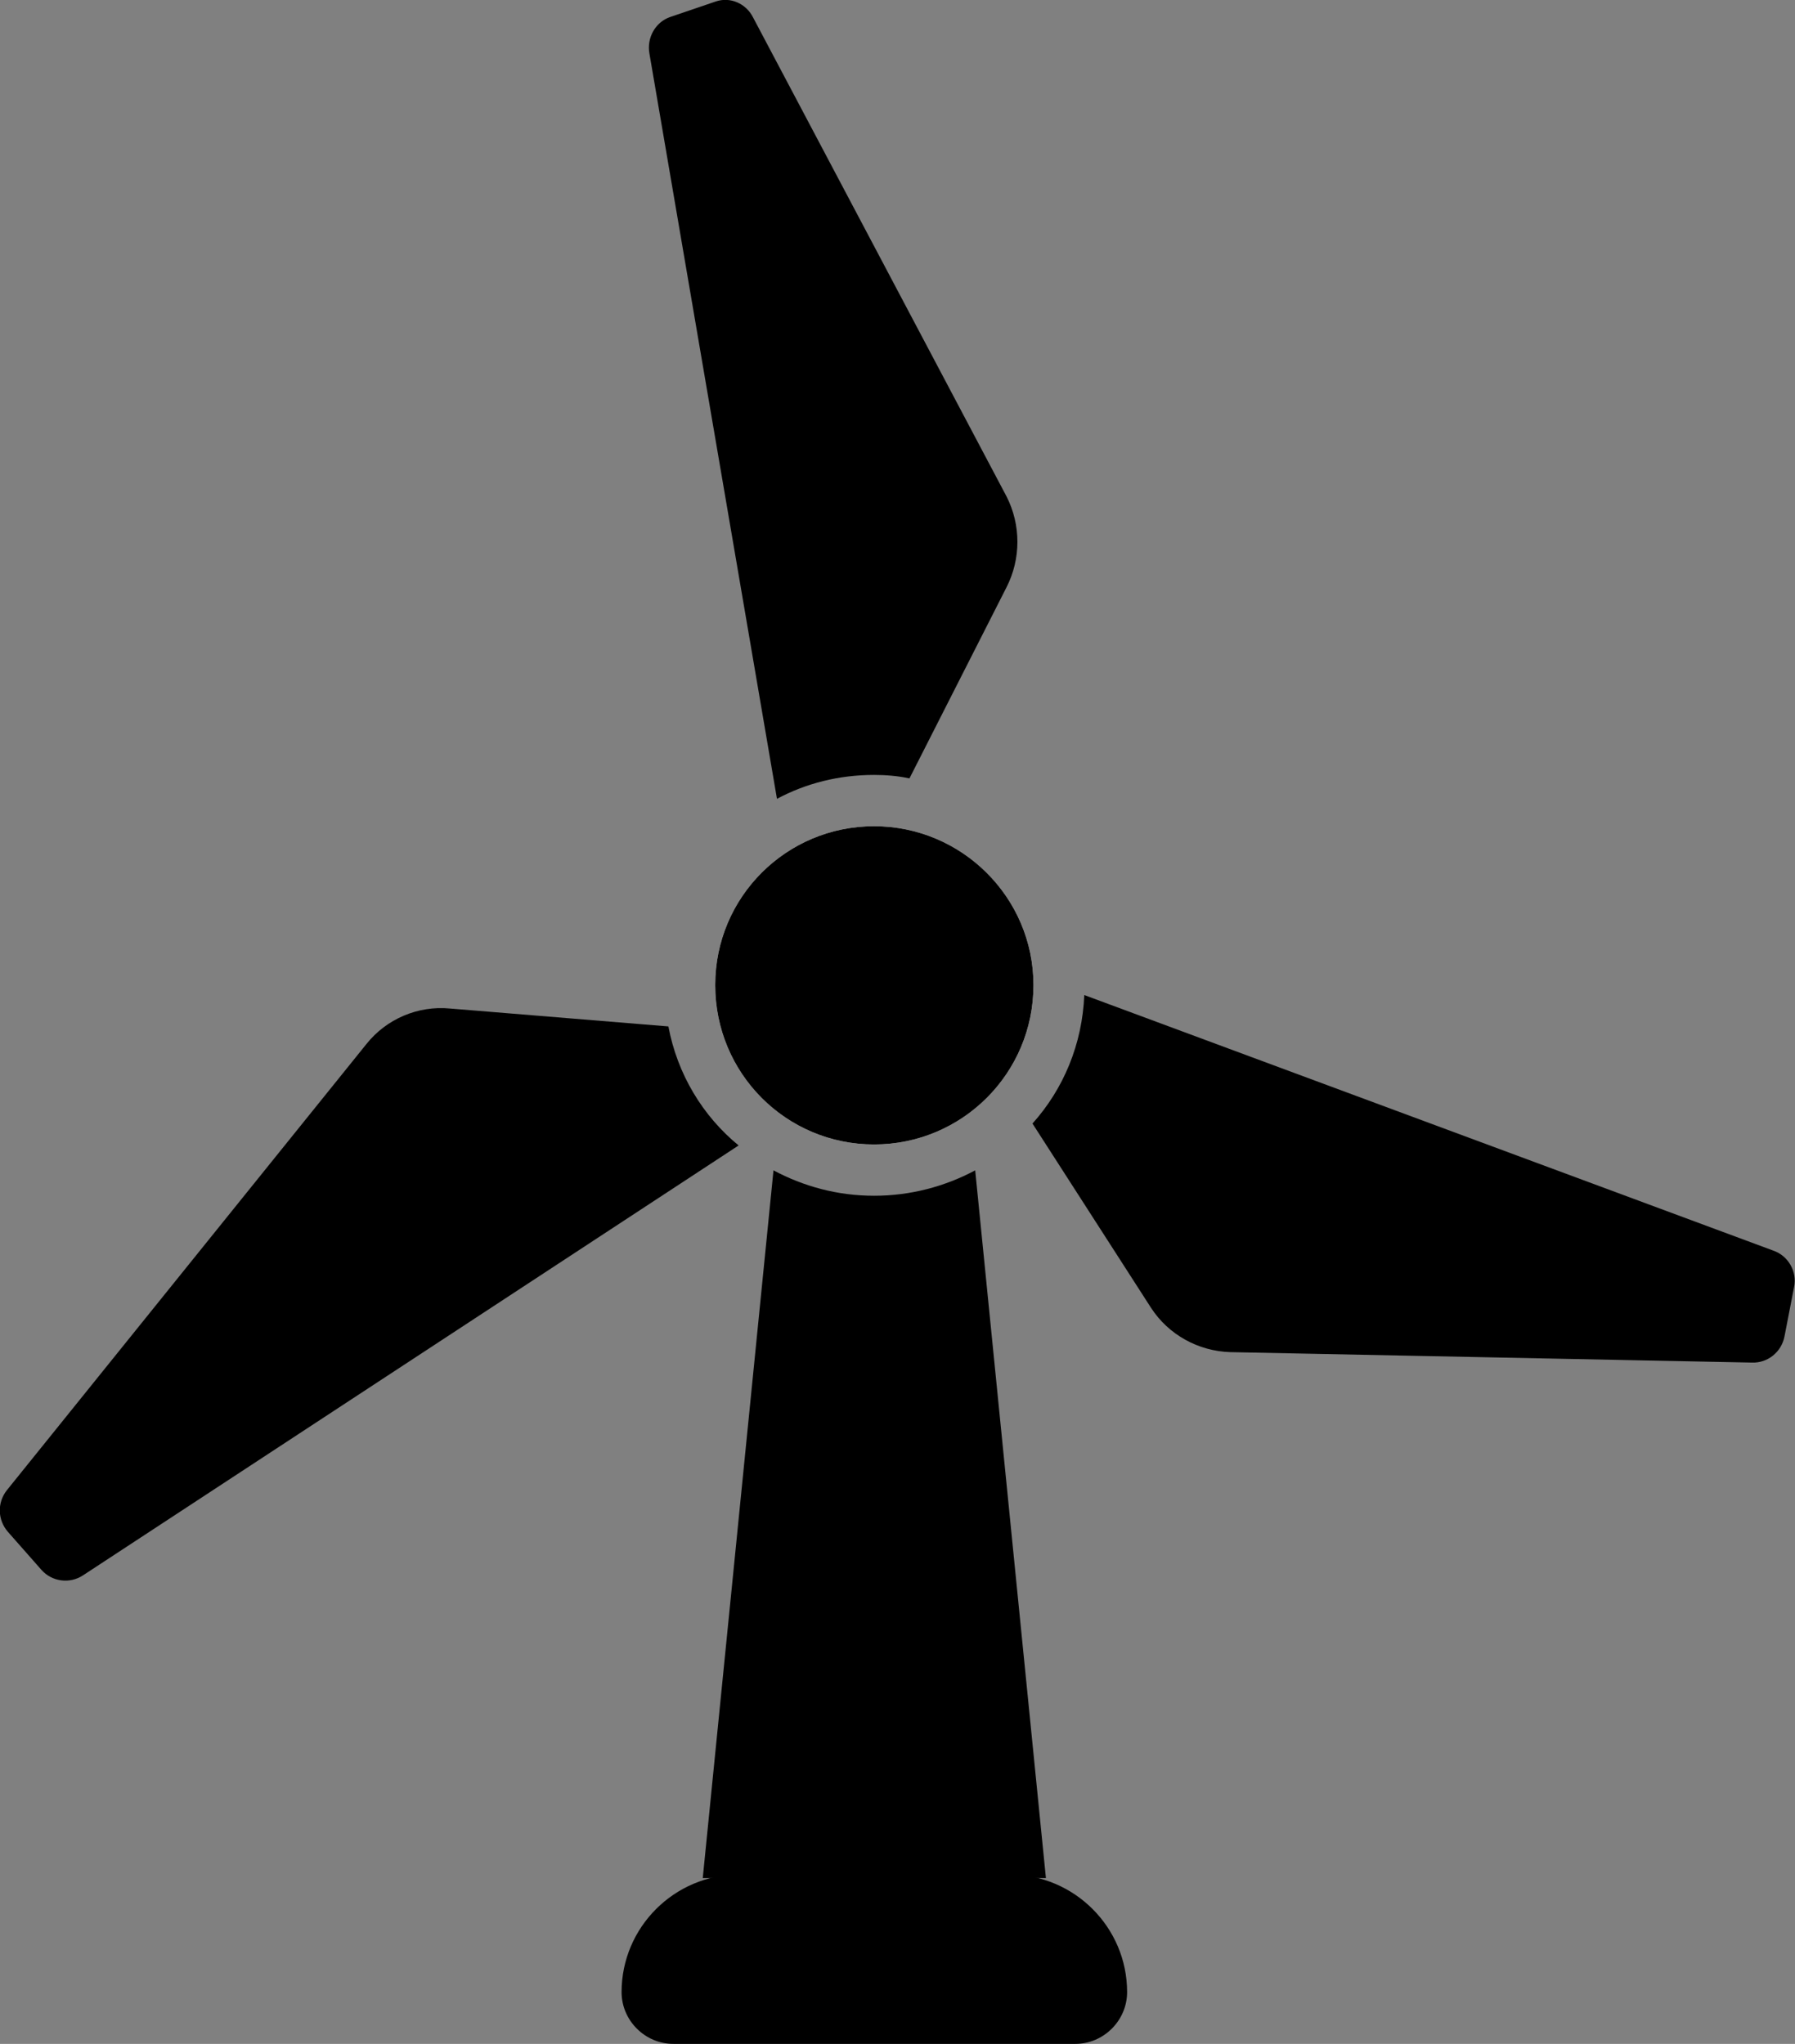
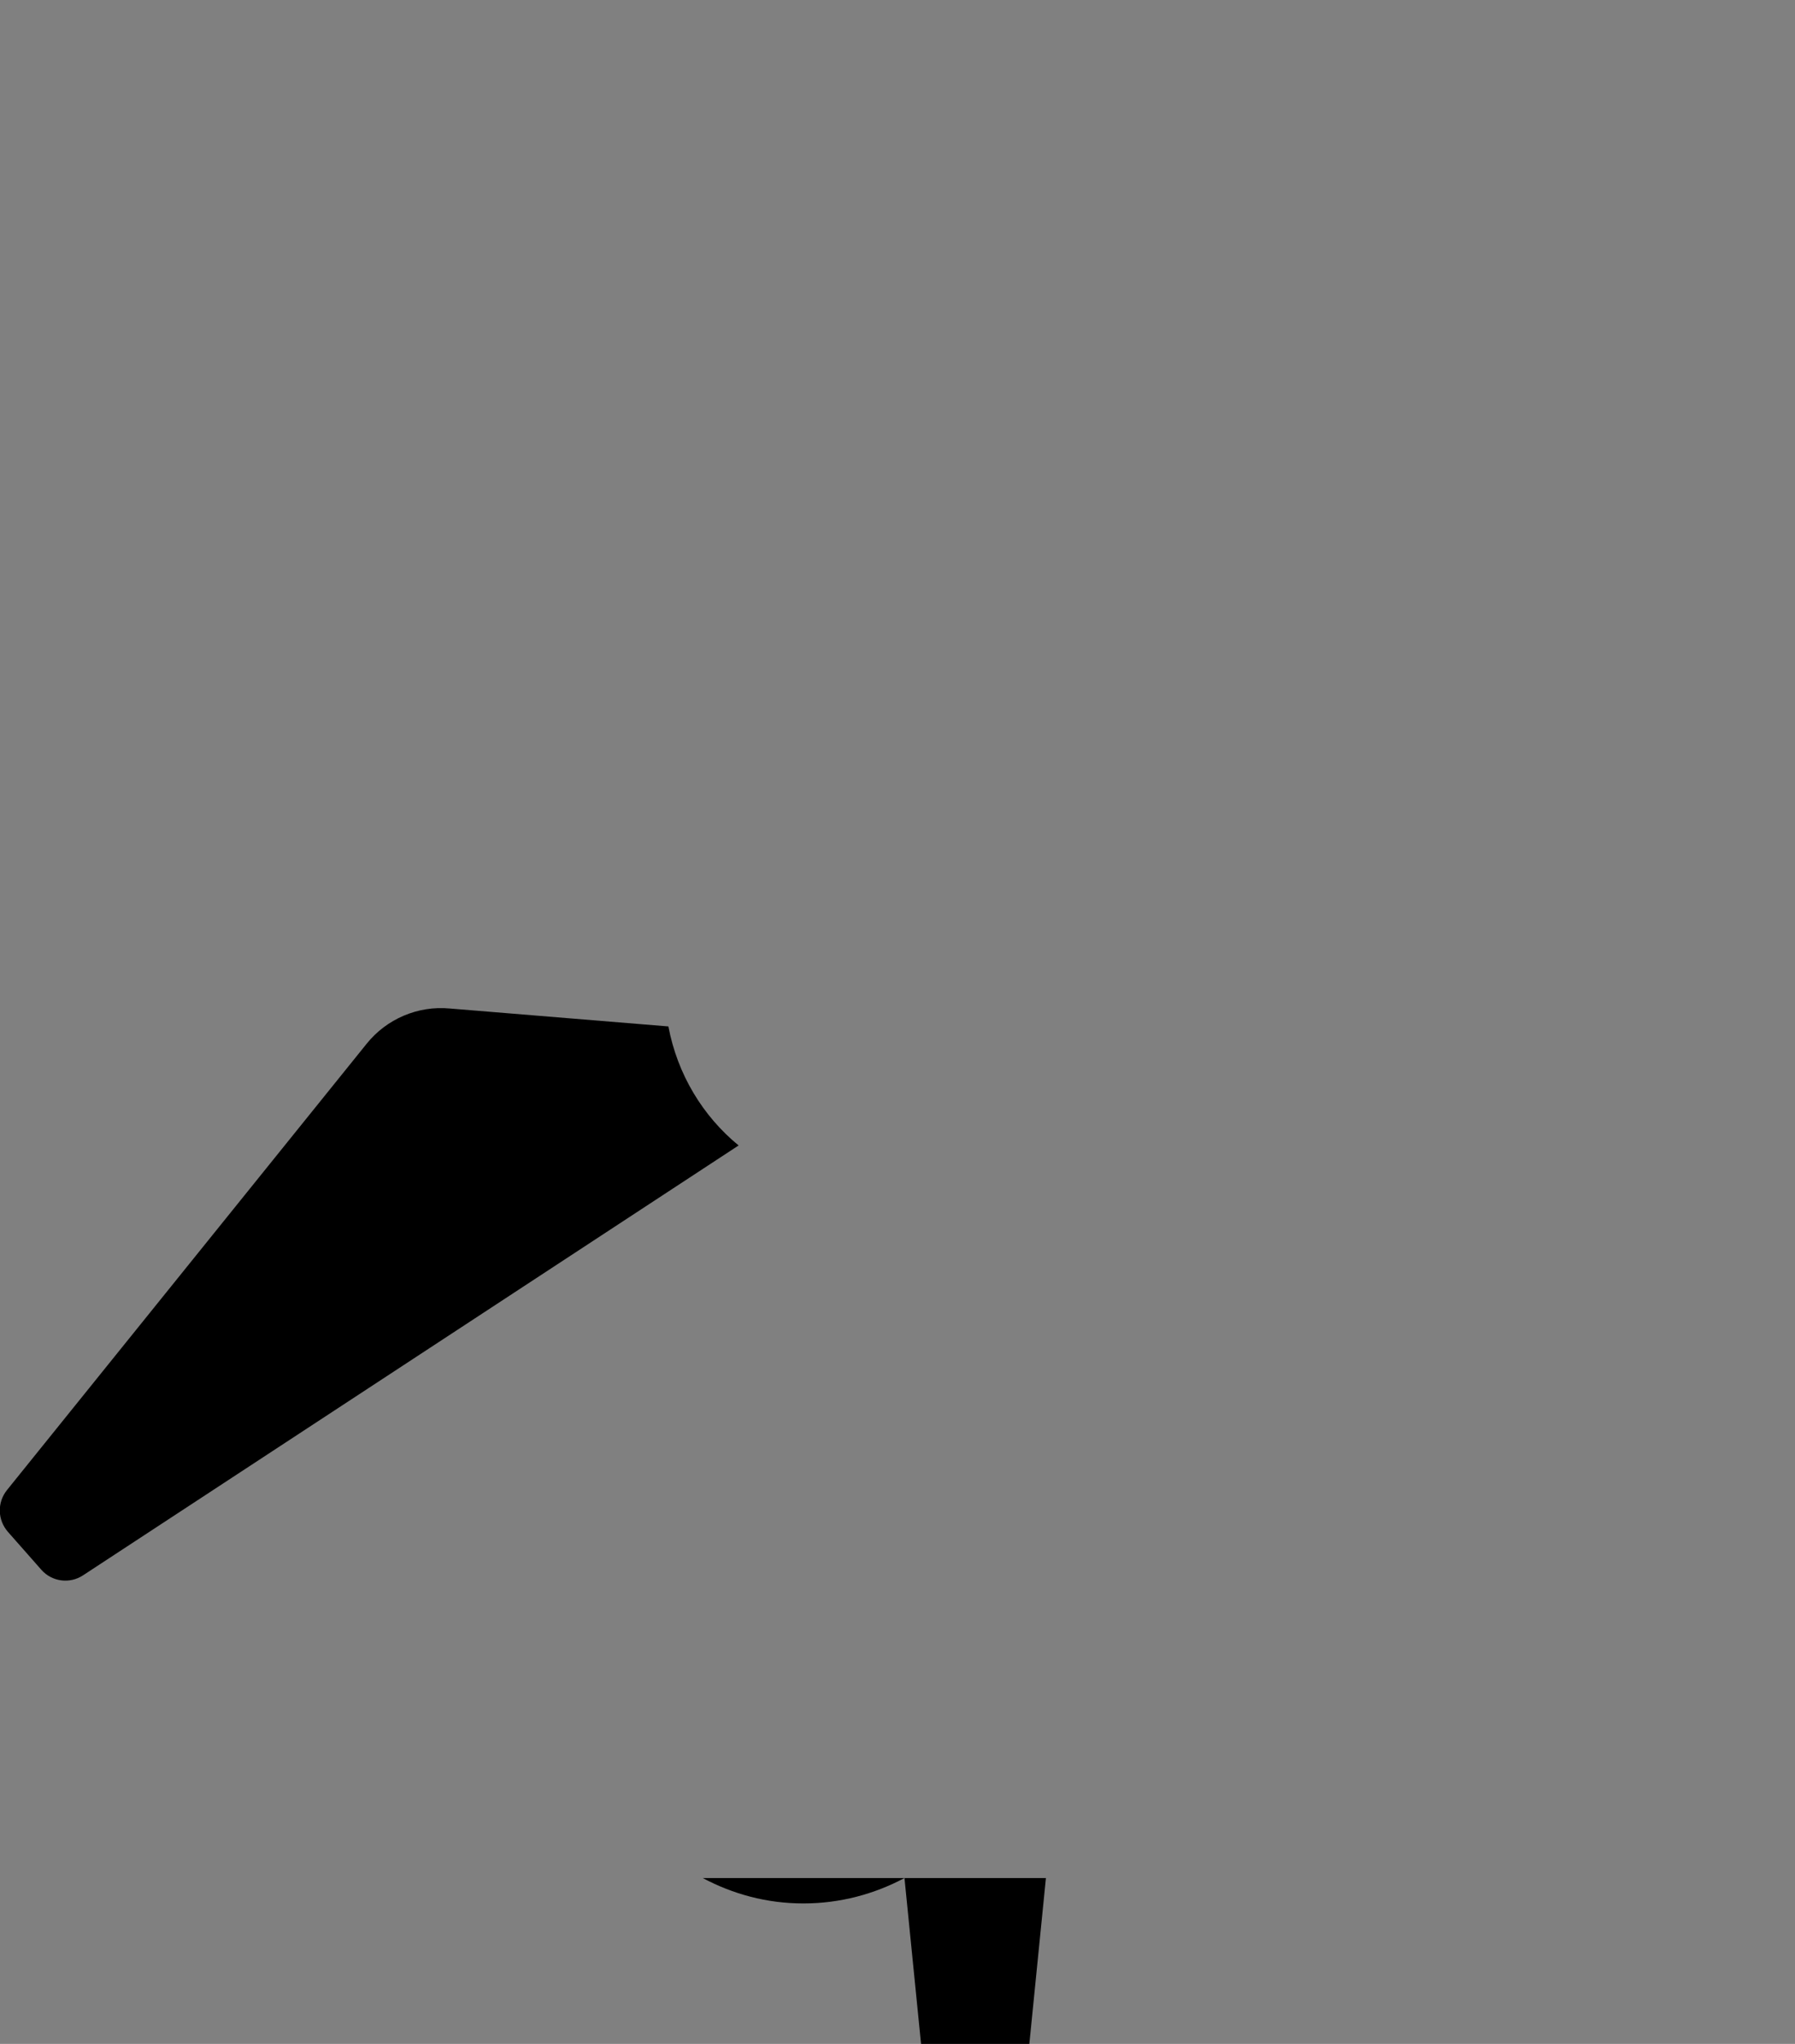
<svg xmlns="http://www.w3.org/2000/svg" id="Layer_1" data-name="Layer 1" width="36.04" height="41.04" viewBox="0 0 36.04 41.04">
  <rect x="0" y="0" width="36.04" height="41.04" fill="#808080" stroke="none" />
  <path d="m14.83,23L1.67,31.63c-.27.18-.63.13-.84-.11l-.67-.76c-.21-.24-.22-.59-.02-.84l7.22-8.96c.4-.5,1.03-.77,1.67-.71l4.39.36c.18.96.69,1.8,1.41,2.39Z" style="stroke-width: 0px;" />
-   <path d="m36.02,25.85l-.19.98c-.06.32-.34.54-.65.53l-10.48-.21c-.64-.02-1.24-.35-1.59-.89l-2.38-3.7c.62-.69,1-1.59,1.04-2.58l13.83,5.13c.3.1.49.42.42.74Z" style="stroke-width: 0px;" />
-   <path d="m20.21,11.79l-1.95,3.84c-.23-.05-.47-.07-.71-.07-.71,0-1.37.17-1.95.48L13.04,1.08c-.06-.32.12-.64.42-.74l.91-.31c.29-.1.61.04.75.32l5.09,9.62c.29.57.29,1.25,0,1.82Z" style="stroke-width: 0px;" />
-   <path d="m21,37.71h-6.89l1.42-14.21c.6.32,1.28.51,2.02.51s1.43-.19,2.03-.51l1.42,14.21Z" style="stroke-width: 0px;" />
-   <path d="m20.75,19.78c0,1.77-1.43,3.2-3.2,3.2s-3.19-1.43-3.19-3.2,1.43-3.19,3.19-3.19,3.2,1.43,3.2,3.19Z" style="fill: #fff; stroke-width: 0px;" />
-   <path d="m20.75,19.78c0,1.77-1.43,3.2-3.2,3.2s-3.19-1.43-3.19-3.2,1.43-3.19,3.19-3.19,3.2,1.43,3.2,3.19Z" style="stroke-width: 0px;" />
-   <path d="m14.84,37.64h5.43c1.3,0,2.36,1.06,2.36,2.36h0c0,.57-.47,1.04-1.04,1.04h-8.07c-.57,0-1.04-.47-1.04-1.04h0c0-1.3,1.06-2.36,2.36-2.36Z" style="stroke-width: 0px;" />
+   <path d="m21,37.71h-6.89c.6.32,1.28.51,2.02.51s1.43-.19,2.03-.51l1.42,14.21Z" style="stroke-width: 0px;" />
</svg>